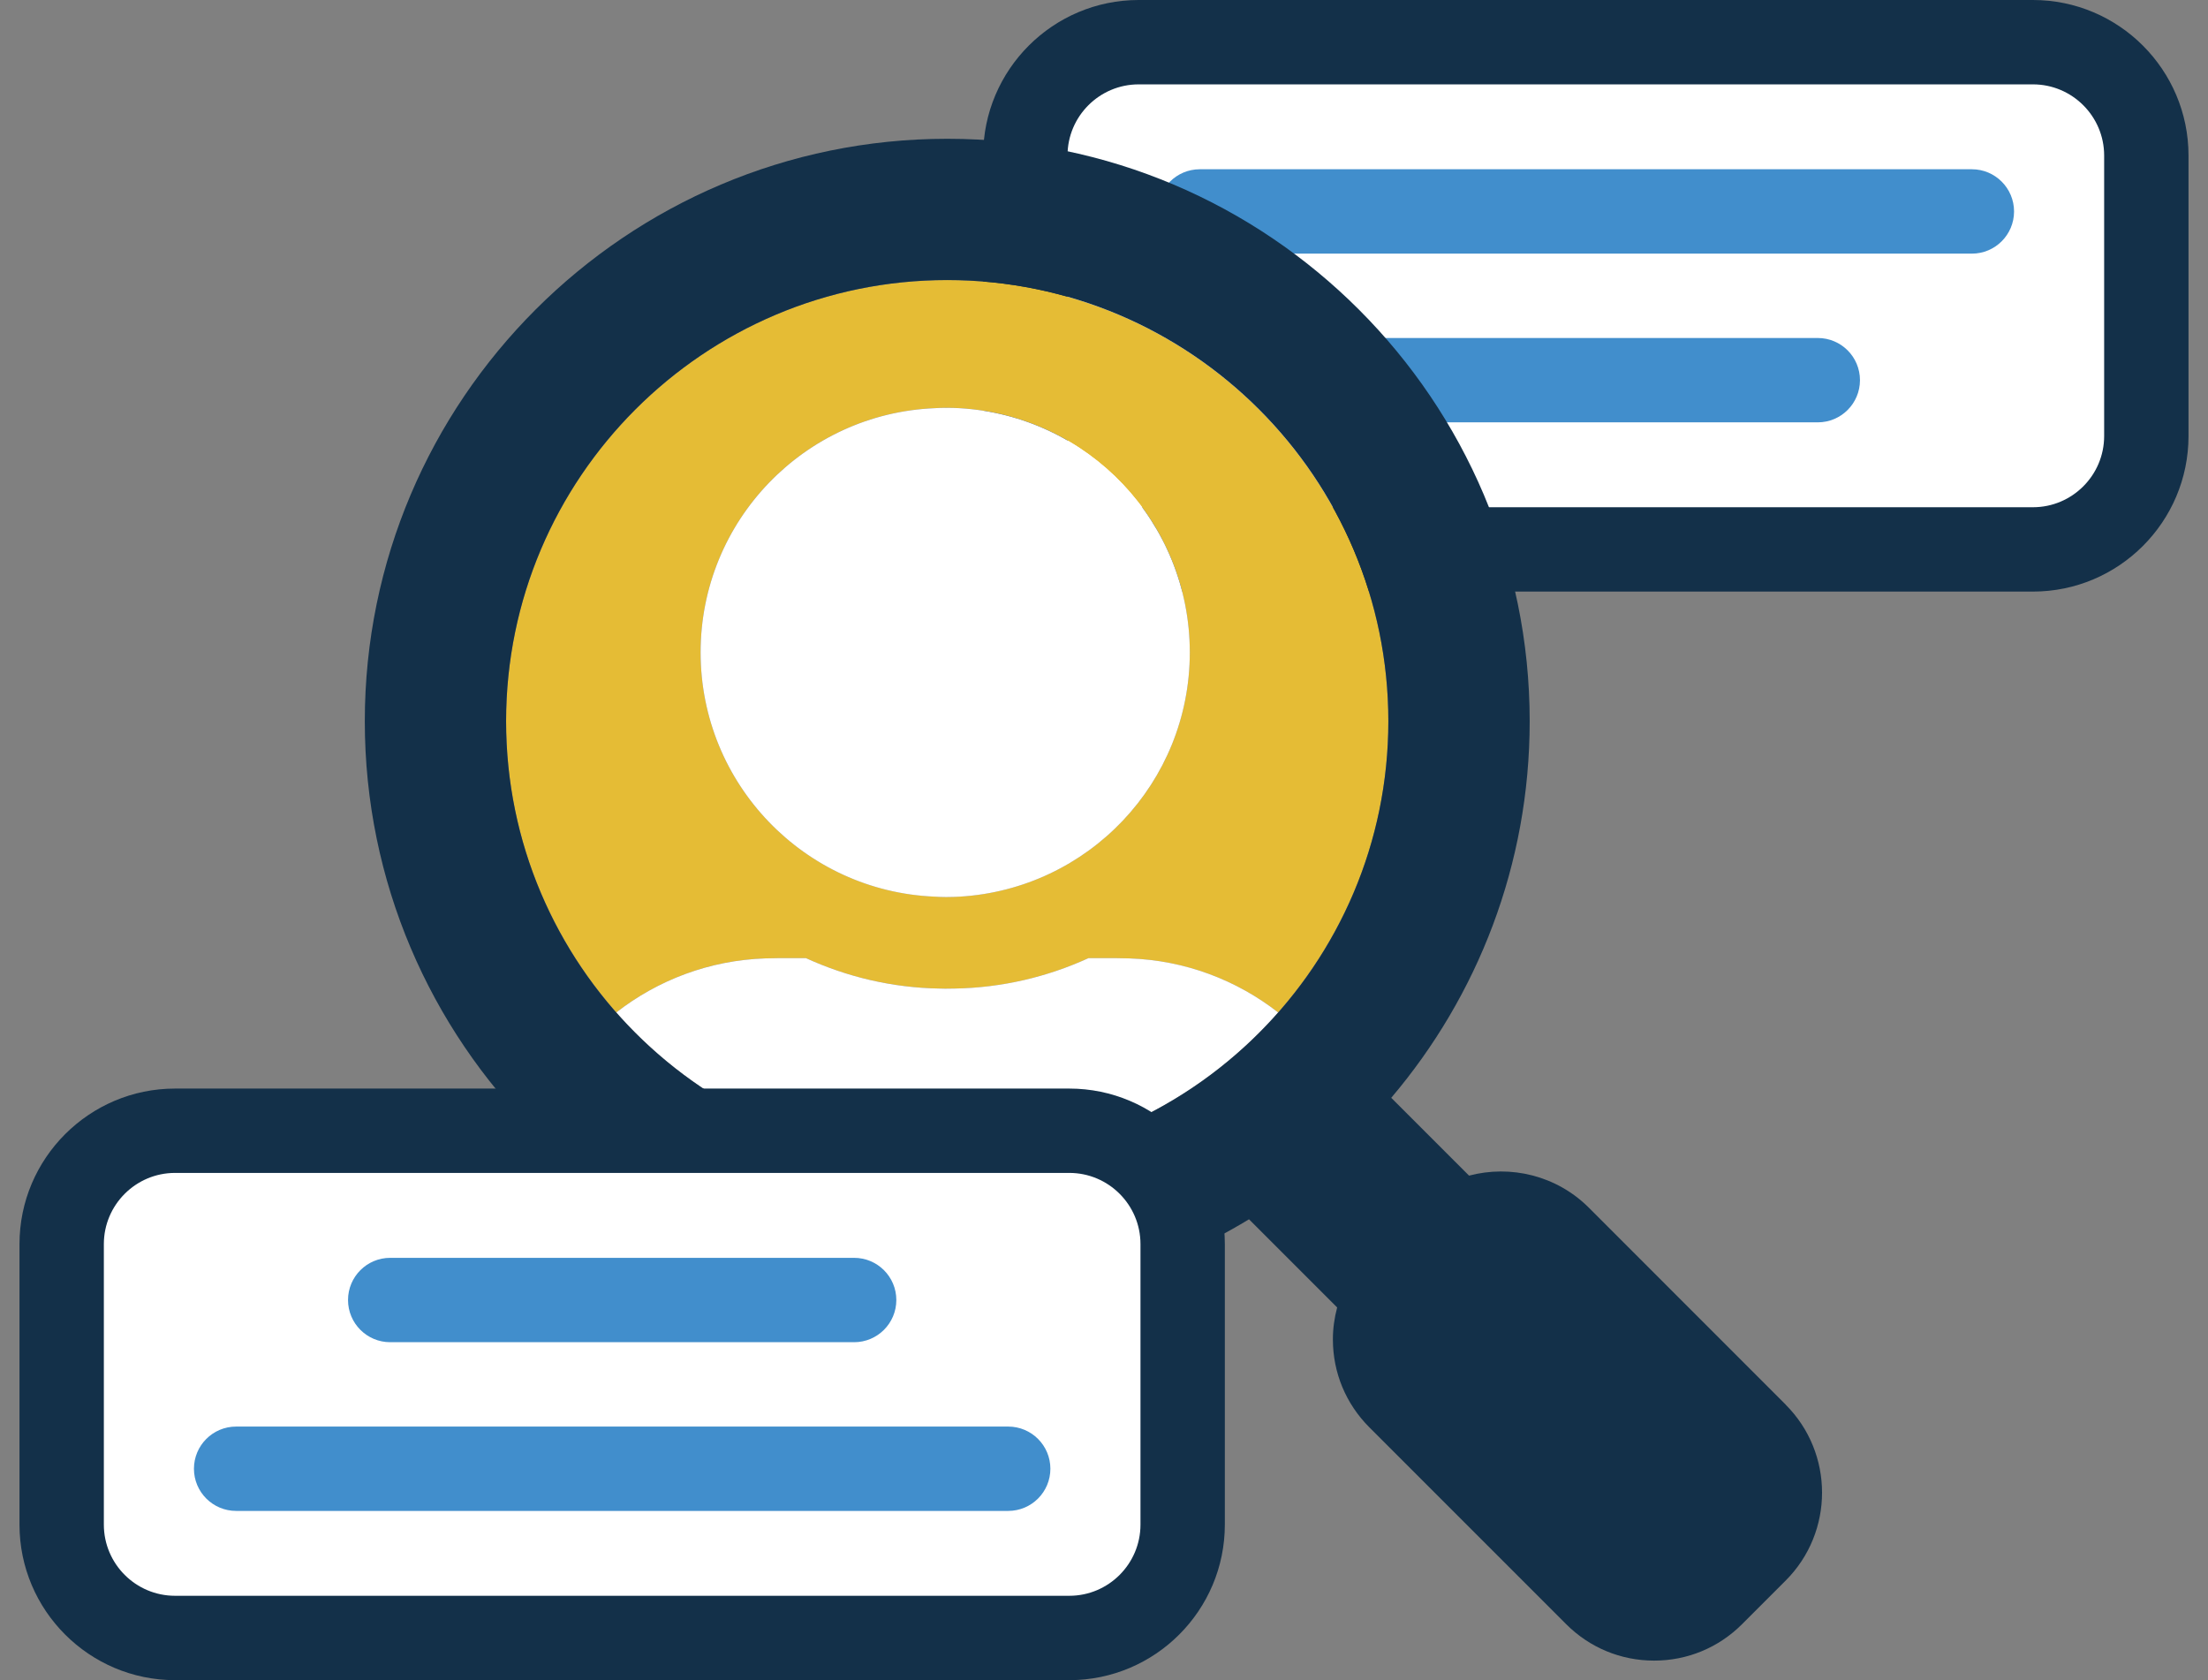
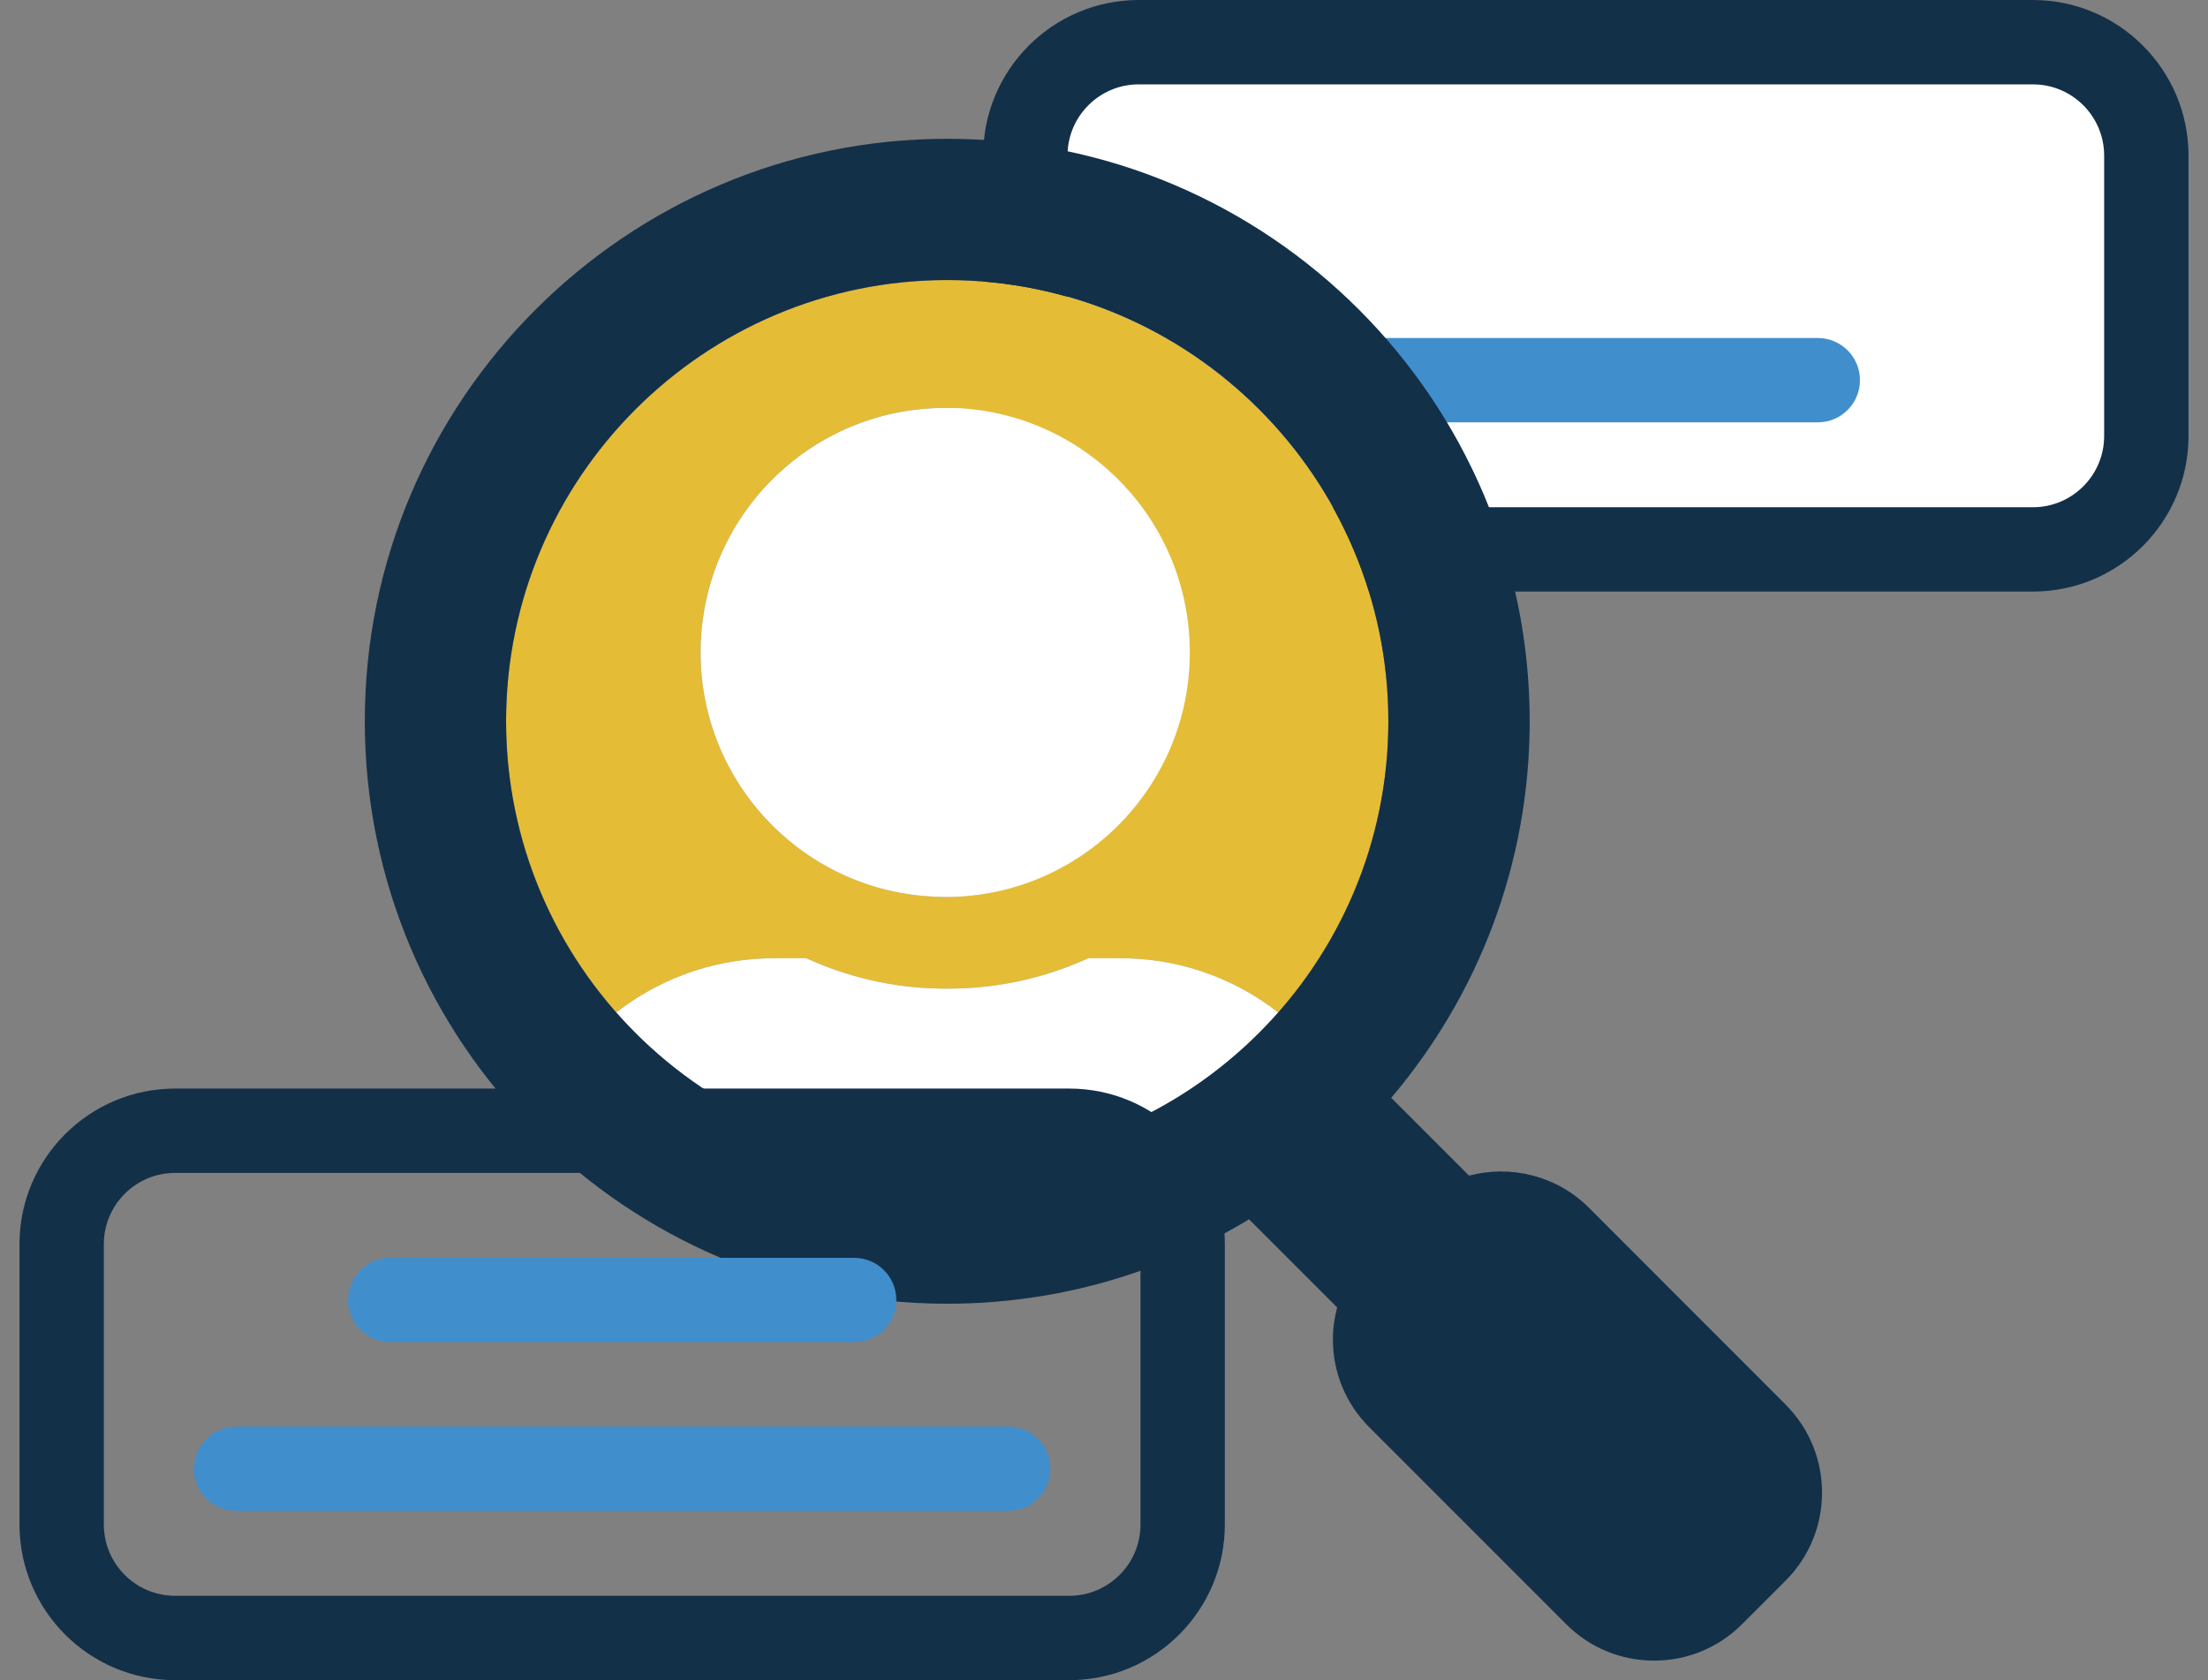
<svg xmlns="http://www.w3.org/2000/svg" width="92" height="70" viewBox="0 0 92 70" fill="none">
  <rect x="0" y="0" width="92" height="70" fill="#808080" stroke="none" />
  <g clip-path="url(#clip0_147_1203)">
    <path d="M84.708 1.757H47.446C44.837 1.757 42.722 3.872 42.722 6.481V18.168C42.722 20.777 44.837 22.892 47.446 22.892H84.708C87.317 22.892 89.432 20.777 89.432 18.168V6.481C89.432 3.872 87.317 1.757 84.708 1.757Z" fill="white" />
    <path d="M84.706 24.647H47.446C43.872 24.647 40.965 21.739 40.965 18.166V6.481C40.965 2.907 43.874 0 47.446 0H84.706C88.281 0 91.188 2.908 91.188 6.481V18.166C91.188 21.741 88.279 24.647 84.706 24.647ZM47.446 3.515C45.81 3.515 44.48 4.845 44.48 6.481V18.166C44.48 19.802 45.81 21.133 47.446 21.133H84.706C86.342 21.133 87.673 19.802 87.673 18.166V6.481C87.673 4.845 86.342 3.515 84.706 3.515H47.446Z" fill="#133049" />
-     <path d="M82.162 10.567H49.991C49.021 10.567 48.234 9.78 48.234 8.81C48.234 7.84 49.021 7.052 49.991 7.052H82.162C83.132 7.052 83.919 7.84 83.919 8.81C83.919 9.78 83.132 10.567 82.162 10.567Z" fill="#418ECC" />
    <path d="M75.742 17.596H56.411C55.441 17.596 54.653 16.809 54.653 15.839C54.653 14.869 55.441 14.082 56.411 14.082H75.742C76.712 14.082 77.499 14.869 77.499 15.839C77.499 16.809 76.712 17.596 75.742 17.596Z" fill="#418ECC" />
-     <path d="M31.893 39.929C32.066 39.924 32.24 39.919 32.417 39.919H33.582C35.285 40.697 37.173 41.154 39.16 41.186C39.236 41.191 39.308 41.191 39.383 41.191C39.51 41.191 39.644 41.191 39.77 41.186C41.758 41.156 43.65 40.697 45.353 39.919H46.519C46.691 39.919 46.87 39.924 47.042 39.929C49.383 40.007 51.531 40.836 53.256 42.182C56.11 38.942 57.848 34.696 57.848 30.049C57.848 19.915 49.603 11.669 39.468 11.669C29.333 11.669 21.087 19.915 21.087 30.049C21.087 34.696 22.824 38.944 25.679 42.182C27.405 40.836 29.553 40.005 31.893 39.929ZM38.946 17.004C39.088 16.994 39.236 16.988 39.383 16.988H39.464C39.637 16.988 39.816 16.994 39.983 17.004C45.337 17.319 49.575 21.749 49.575 27.18C49.575 32.61 45.339 37.04 39.983 37.355C39.814 37.365 39.637 37.371 39.464 37.371H39.383C39.236 37.371 39.088 37.365 38.946 37.355C33.519 37.132 29.192 32.661 29.192 27.18C29.192 21.698 33.521 17.227 38.946 17.004Z" fill="#E5BC35" />
+     <path d="M31.893 39.929C32.066 39.924 32.24 39.919 32.417 39.919H33.582C35.285 40.697 37.173 41.154 39.16 41.186C39.236 41.191 39.308 41.191 39.383 41.191C39.51 41.191 39.644 41.191 39.77 41.186C41.758 41.156 43.65 40.697 45.353 39.919H46.519C46.691 39.919 46.87 39.924 47.042 39.929C49.383 40.007 51.531 40.836 53.256 42.182C56.11 38.942 57.848 34.696 57.848 30.049C57.848 19.915 49.603 11.669 39.468 11.669C29.333 11.669 21.087 19.915 21.087 30.049C21.087 34.696 22.824 38.944 25.679 42.182C27.405 40.836 29.553 40.005 31.893 39.929ZM38.946 17.004C39.088 16.994 39.236 16.988 39.383 16.988H39.464C39.637 16.988 39.816 16.994 39.983 17.004C49.575 32.61 45.339 37.04 39.983 37.355C39.814 37.365 39.637 37.371 39.464 37.371H39.383C39.236 37.371 39.088 37.365 38.946 37.355C33.519 37.132 29.192 32.661 29.192 27.18C29.192 21.698 33.521 17.227 38.946 17.004Z" fill="#E5BC35" />
    <path d="M46.519 39.919H45.353C43.65 40.697 41.758 41.154 39.77 41.186C39.644 41.191 39.51 41.191 39.383 41.191C39.308 41.191 39.236 41.191 39.16 41.186C37.173 41.156 35.285 40.697 33.582 39.919H32.417C32.24 39.919 32.066 39.924 31.893 39.929C29.553 40.007 27.405 40.836 25.679 42.182C29.05 46.008 33.981 48.428 39.468 48.428C44.954 48.428 49.886 46.008 53.256 42.182C51.531 40.836 49.383 40.005 47.042 39.929C46.87 39.924 46.691 39.919 46.519 39.919Z" fill="white" />
    <path d="M38.946 37.357C39.088 37.367 39.236 37.373 39.383 37.373H39.464C39.636 37.373 39.816 37.367 39.983 37.357C45.337 37.042 49.575 32.612 49.575 27.181C49.575 21.751 45.339 17.321 39.983 17.006C39.814 16.996 39.636 16.991 39.464 16.991H39.383C39.236 16.991 39.088 16.996 38.946 17.006C33.519 17.23 29.192 21.7 29.192 27.181C29.192 32.663 33.521 37.134 38.946 37.357Z" fill="white" />
    <path d="M74.405 58.521L66.203 50.317C64.852 48.968 62.936 48.525 61.21 48.98L57.968 45.738C61.563 41.504 63.737 36.026 63.737 30.049C63.737 16.669 52.85 5.782 39.47 5.782C26.089 5.782 15.2 16.667 15.2 30.049C15.2 43.432 26.087 54.317 39.468 54.317C44.067 54.317 48.373 53.031 52.042 50.799L55.715 54.472C55.601 54.901 55.537 55.347 55.537 55.802C55.537 57.187 56.077 58.487 57.056 59.466L65.257 67.668C66.236 68.647 67.537 69.186 68.922 69.186C70.306 69.186 71.607 68.647 72.586 67.668L74.403 65.851C76.424 63.83 76.424 60.544 74.403 58.523L74.405 58.521ZM39.468 48.428C29.333 48.428 21.087 40.182 21.087 30.048C21.087 19.913 29.333 11.667 39.468 11.667C49.603 11.667 57.848 19.913 57.848 30.048C57.848 40.182 49.603 48.428 39.468 48.428Z" fill="#133049" />
-     <path d="M7.294 68.243H44.556C47.164 68.243 49.279 66.128 49.279 63.519V51.832C49.279 49.223 47.164 47.108 44.556 47.108H7.294C4.685 47.108 2.57 49.223 2.57 51.832V63.519C2.57 66.128 4.685 68.243 7.294 68.243Z" fill="white" />
    <path d="M44.554 70H7.294C3.719 70 0.812 67.092 0.812 63.519V51.834C0.812 48.26 3.721 45.353 7.294 45.353H44.554C48.128 45.353 51.035 48.261 51.035 51.834V63.519C51.035 67.093 48.127 70 44.554 70ZM7.294 48.867C5.658 48.867 4.327 50.198 4.327 51.834V63.519C4.327 65.155 5.658 66.485 7.294 66.485H44.554C46.19 66.485 47.52 65.155 47.52 63.519V51.834C47.52 50.198 46.19 48.867 44.554 48.867H7.294Z" fill="#133049" />
    <path d="M42.011 62.949H9.838C8.868 62.949 8.081 62.162 8.081 61.192C8.081 60.222 8.868 59.435 9.838 59.435H42.009C42.979 59.435 43.766 60.222 43.766 61.192C43.766 62.162 42.979 62.949 42.009 62.949H42.011Z" fill="#418ECC" />
    <path d="M35.589 55.92H16.258C15.288 55.92 14.501 55.133 14.501 54.162C14.501 53.192 15.288 52.405 16.258 52.405H35.589C36.559 52.405 37.347 53.192 37.347 54.162C37.347 55.133 36.559 55.92 35.589 55.92Z" fill="#418ECC" />
  </g>
  <defs>
    <clipPath id="clip0_147_1203">
      <rect width="90.375" height="70" fill="white" transform="translate(0.812)" />
    </clipPath>
  </defs>
</svg>